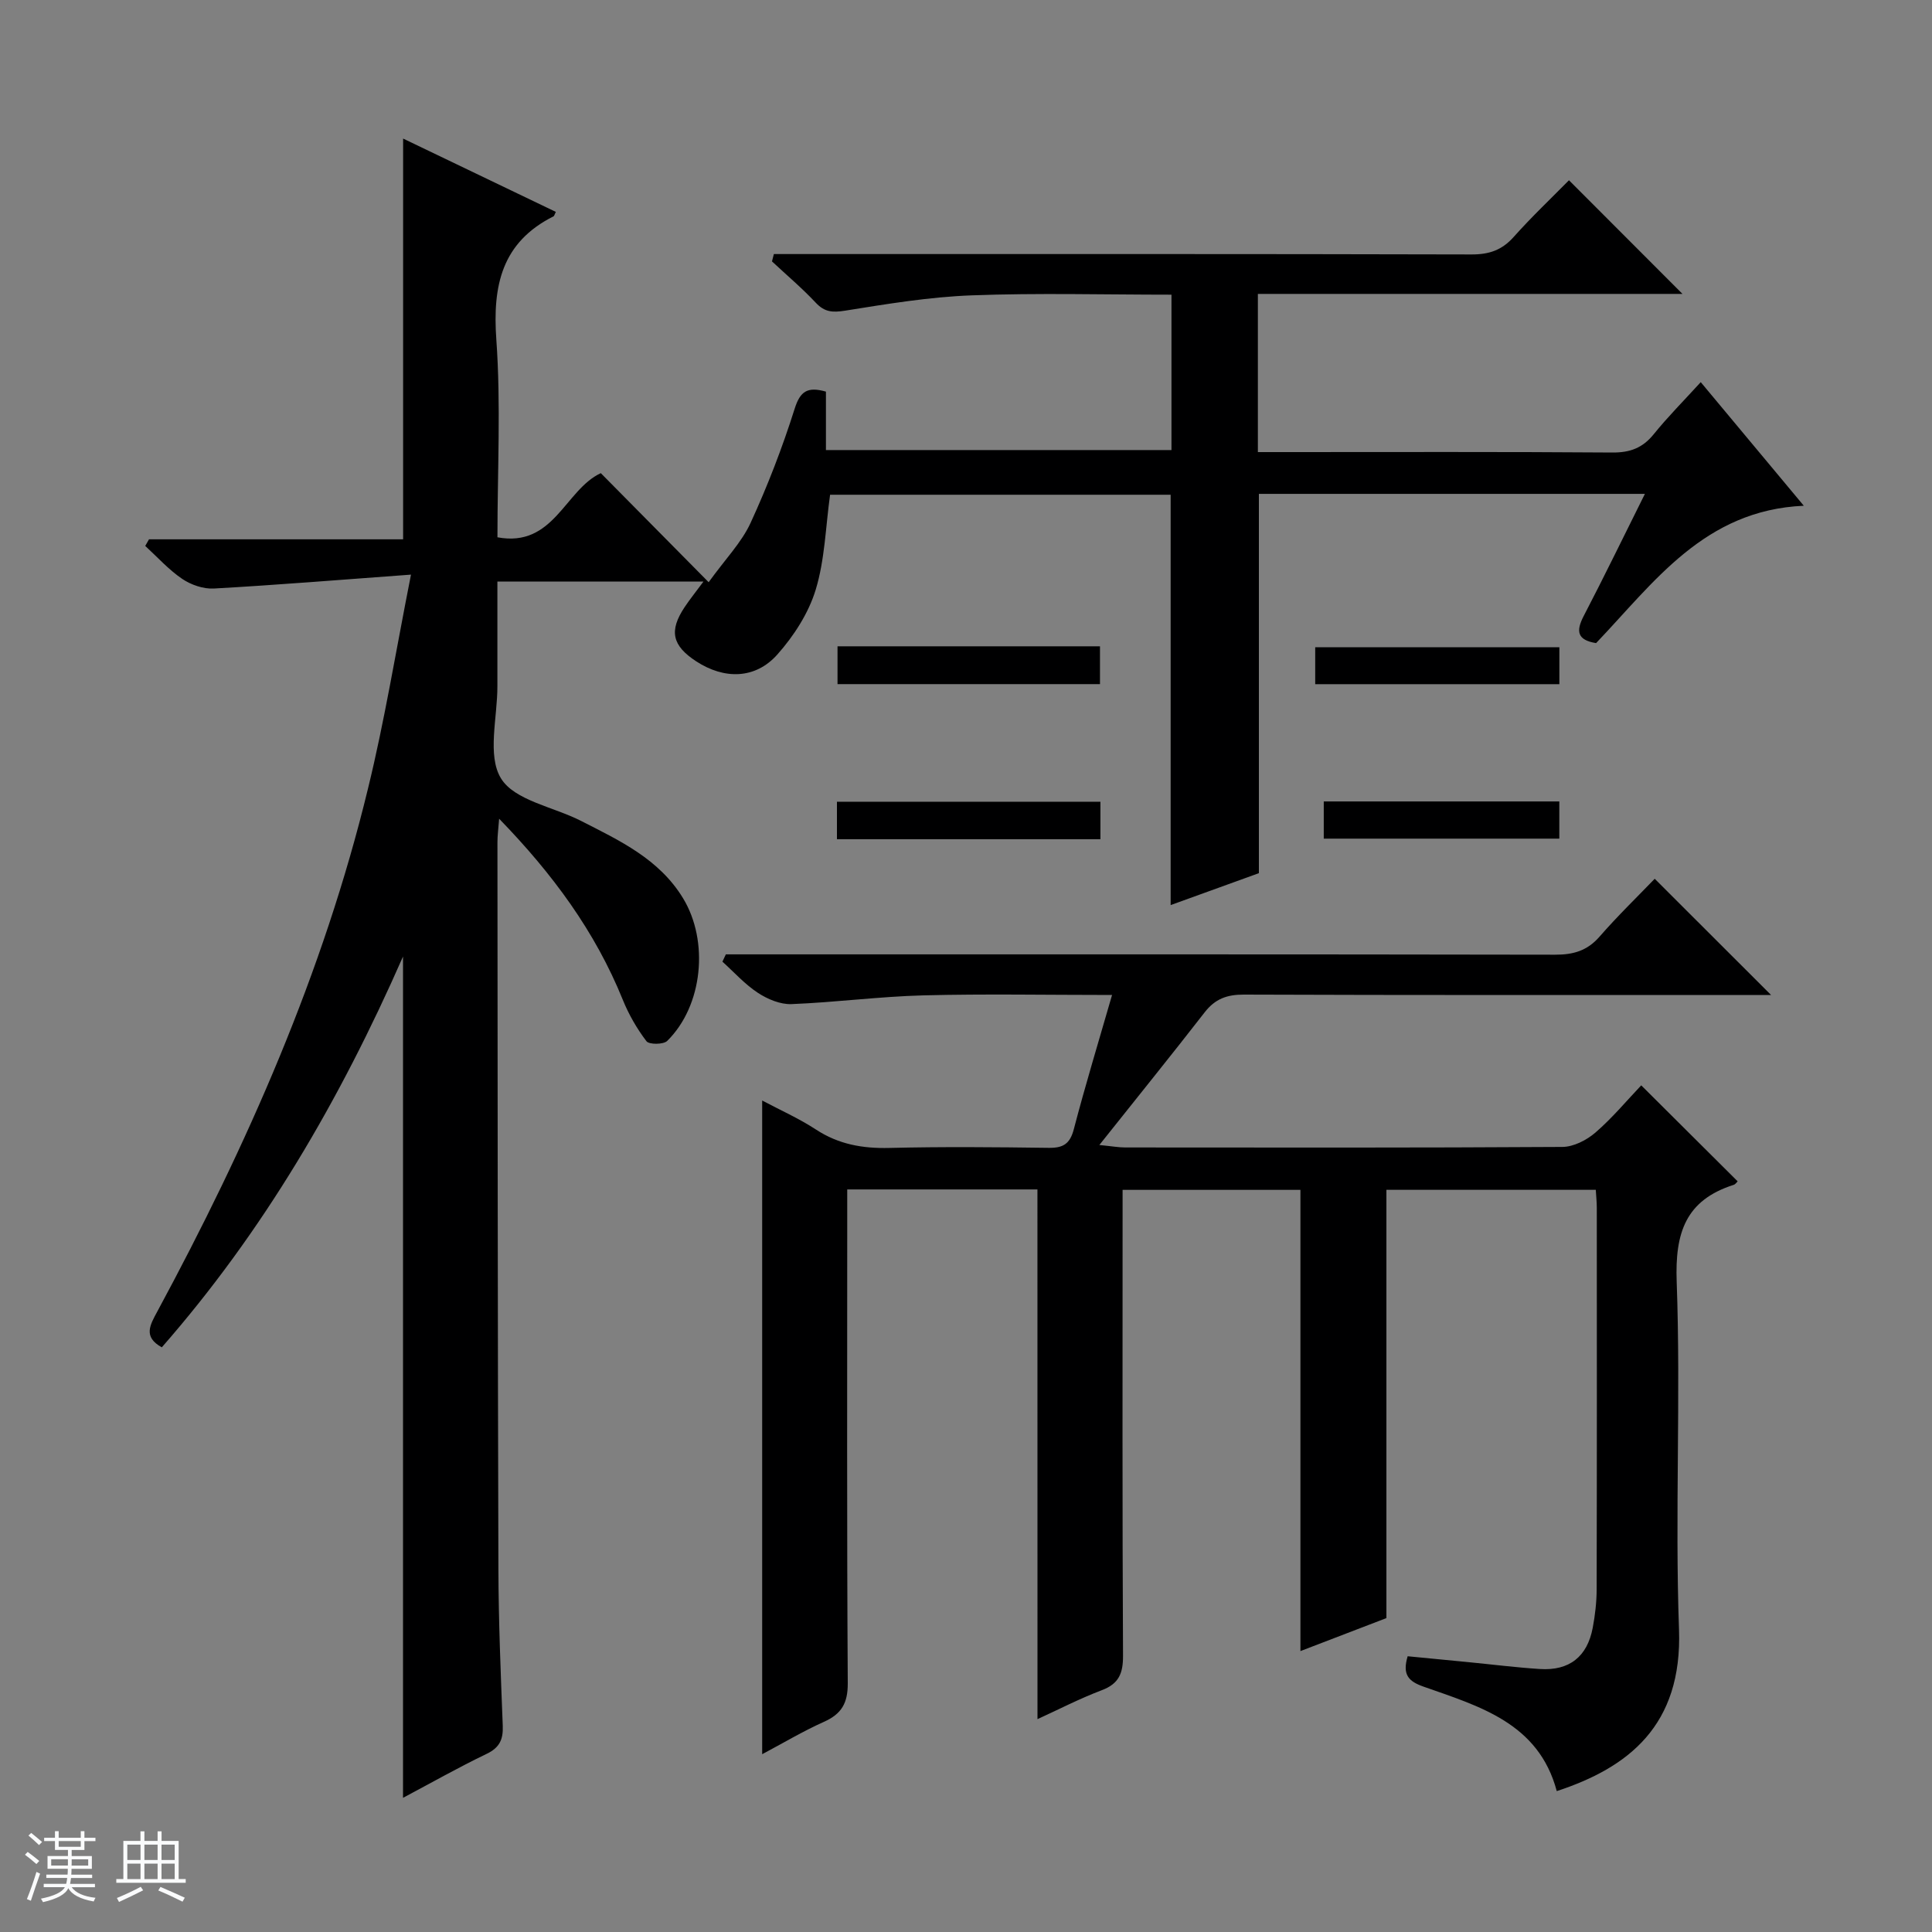
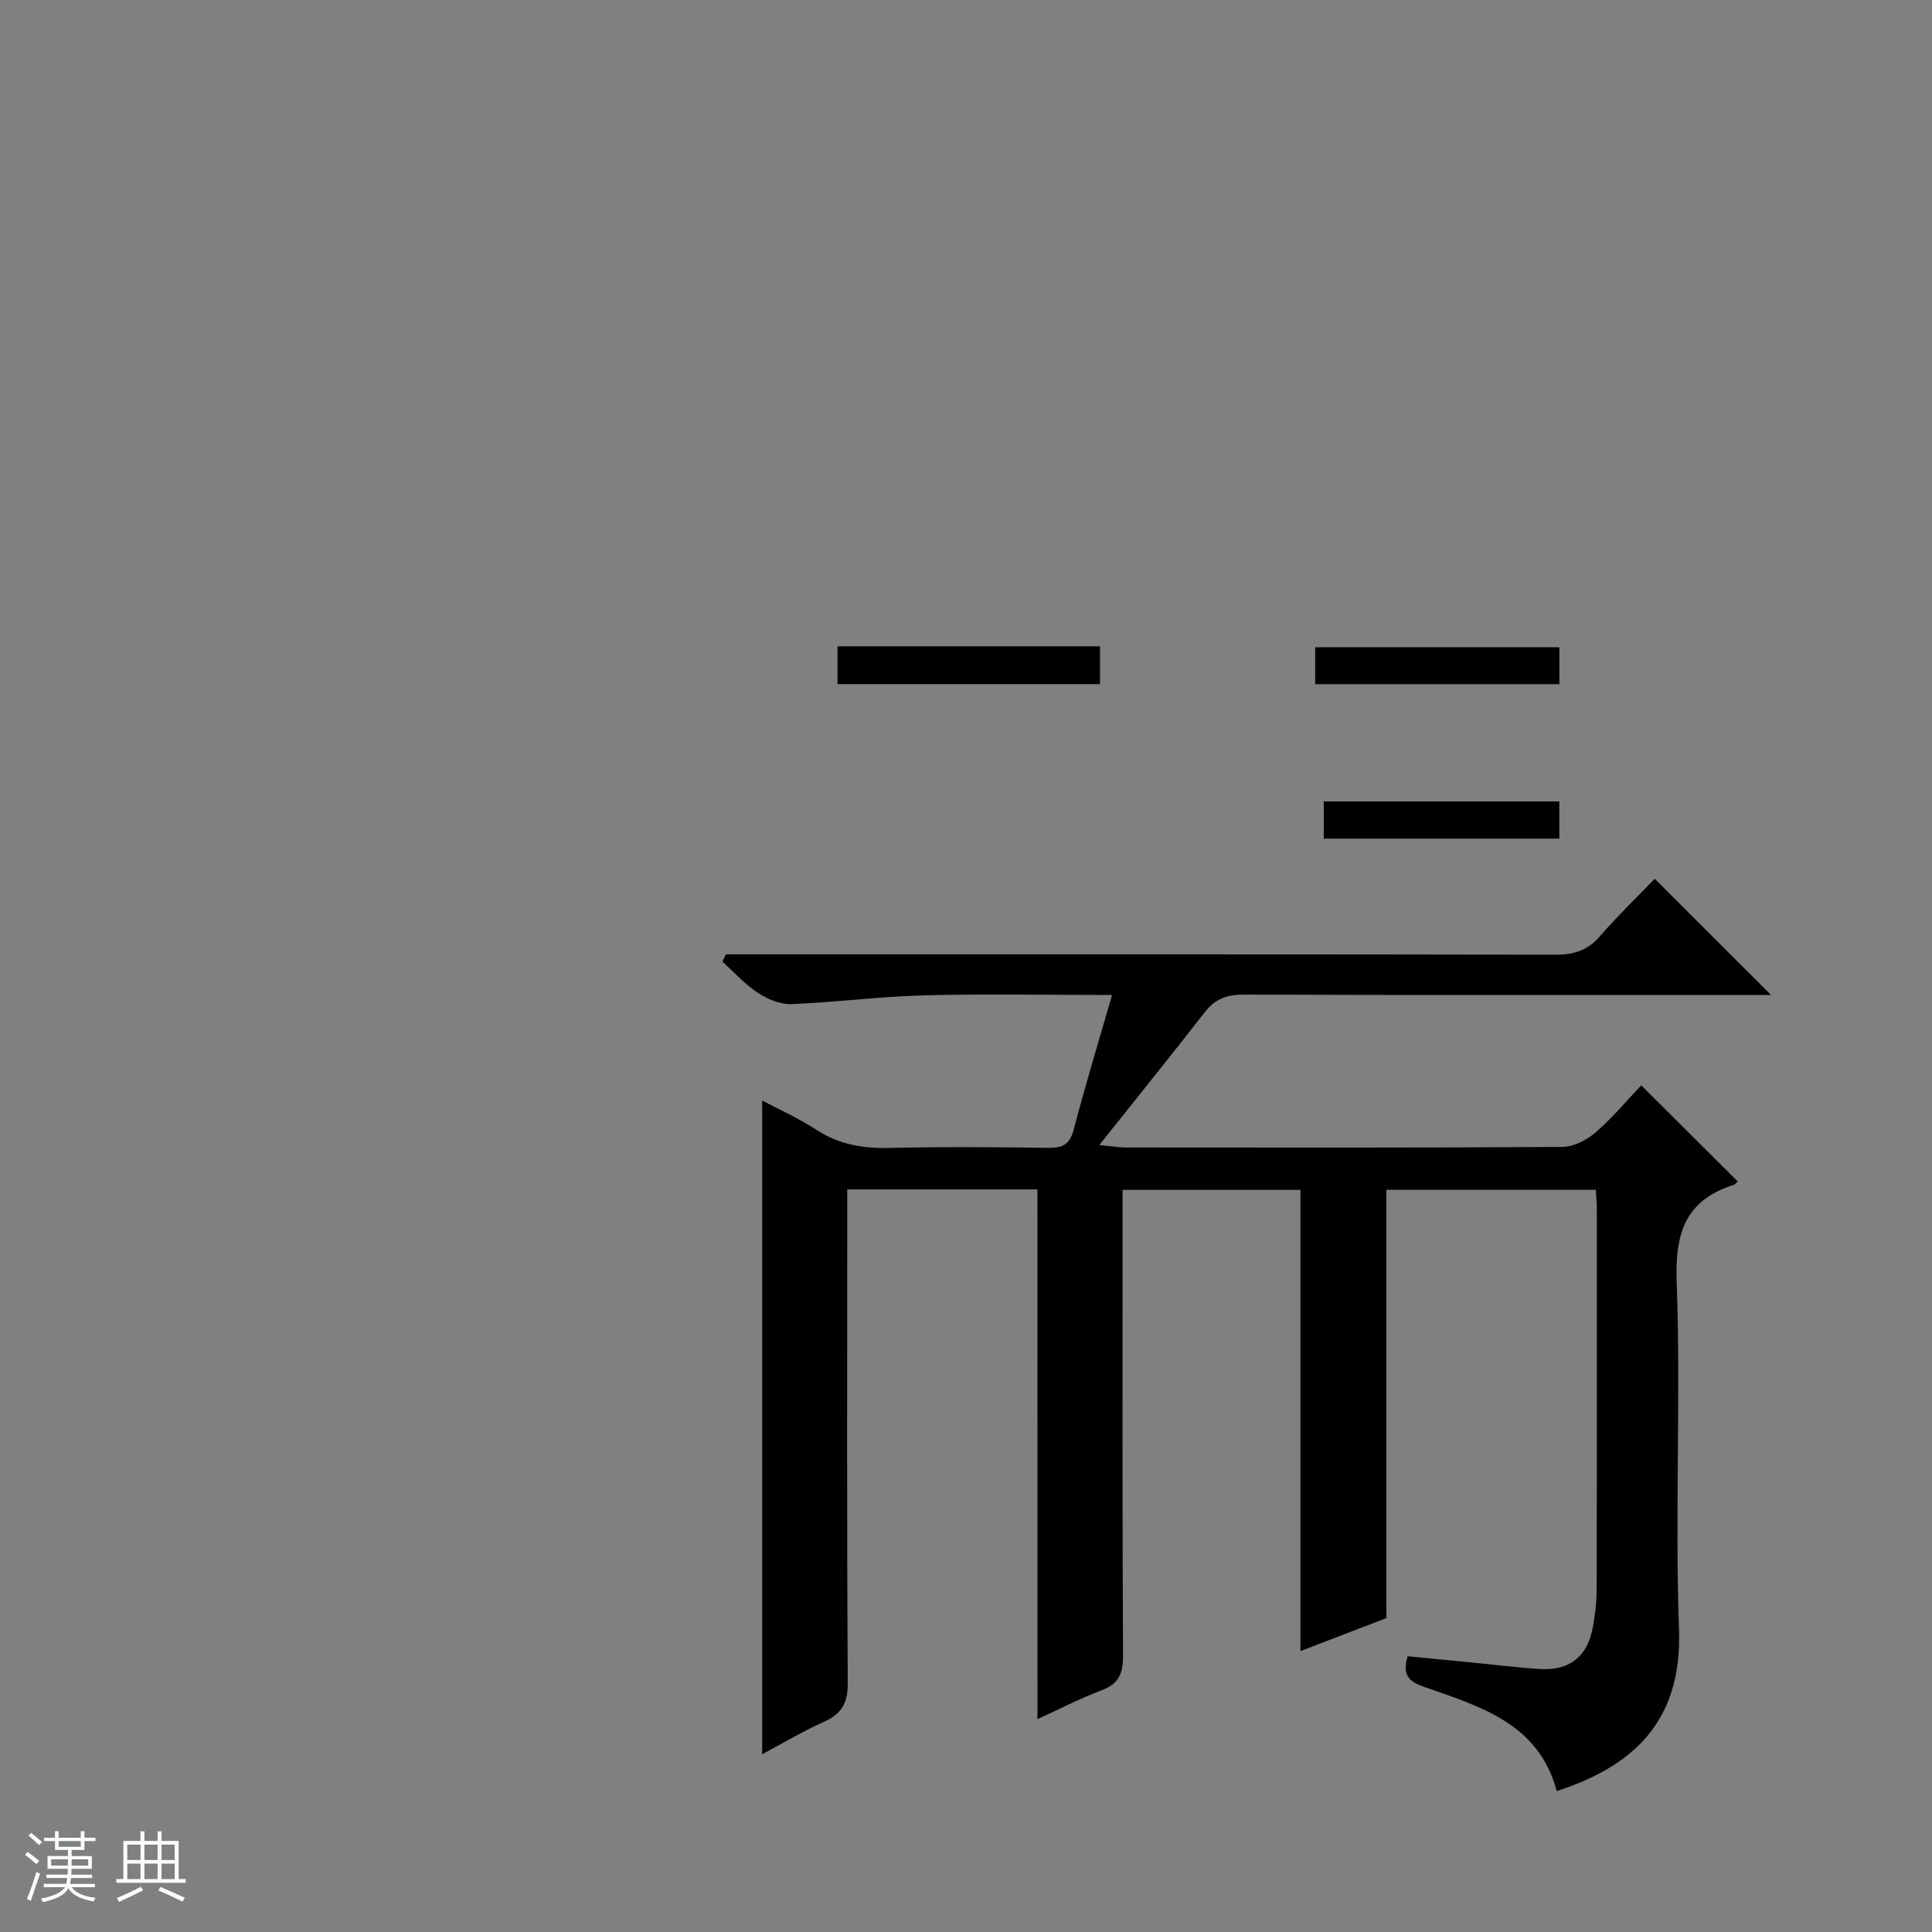
<svg xmlns="http://www.w3.org/2000/svg" enable-background="new 0 0 400 400" viewBox="0 0 400 400">
  <rect x="0" y="0" width="400" height="400" fill="#808080" stroke="none" />
  <path d="m5.17 384 .56-.58c.85.61 1.65 1.24 2.4 1.87l-.59.64c-.84-.73-1.63-1.38-2.37-1.93m1.22 9.53-.82-.34c.71-1.76 1.37-3.64 1.98-5.63.24.13.5.25.76.36-.6 1.67-1.24 3.54-1.92 5.61m-.5-13.5.57-.54c.56.44 1.31 1.06 2.26 1.87l-.64.64c-.68-.66-1.41-1.32-2.19-1.97m3.25.46h2.24v-1.36h.77v1.36h4.57v-1.36h.76v1.36h2.28v.69h-2.28v1.84h-2.64v1.26h4.18v2.64h-4.21c0 .45-.02.86-.05 1.21h4.32v.69h-4.38c-.04.34-.1.75-.19 1.22h5.15v.69h-4.82c.87 1.19 2.51 1.92 4.93 2.19-.17.31-.3.57-.37.76-2.77-.49-4.52-1.41-5.26-2.76-.56 1.26-2.3 2.23-5.24 2.9-.12-.24-.26-.48-.43-.72 2.73-.55 4.38-1.34 4.96-2.38h-4.38v-.69h4.65c.1-.38.17-.79.21-1.22h-4.32v-.69h4.4c.03-.34.05-.75.05-1.21h-4.2v-2.64h4.23v-1.26h-2.69v-1.84h-2.24zm1.46 4.46v1.29h3.45c.01-.4.02-.57.01-.53v-.32-.45h-3.46zm1.55-2.59h4.57v-1.19h-4.57zm6.11 2.59h-3.42v.77c-.01.19-.01.37-.02.53h3.44z" fill="#fafbfc" />
  <path d="m32.63 379.16h.82v1.98h3.54v7.89h1.46v.78h-14.37v-.78h1.46v-7.89h3.54v-1.98h.82v1.98h2.73zm-3.49 11.48.5.73c-1.61.82-3.28 1.63-5 2.41-.13-.27-.28-.55-.44-.82 1.75-.72 3.4-1.49 4.94-2.32m-2.78-5.55h2.73v-3.18h-2.73zm0 3.95h2.73v-3.2h-2.73zm3.54-3.95h2.73v-3.18h-2.73zm0 3.95h2.73v-3.2h-2.73zm7.89 4.68c-1.84-.92-3.51-1.7-5.02-2.32l.45-.73c1.89.8 3.57 1.55 5.04 2.23zm-1.62-11.81h-2.73v3.18h2.73zm-2.73 7.13h2.73v-3.2h-2.73v3.19z" fill="#fafbfc" />
  <g fill="#000001">
-     <path d="m85.09 118.97c-14.78 1.08-27.79 2.15-40.83 2.88-2.16.12-4.72-.77-6.54-2-2.8-1.9-5.13-4.51-7.65-6.82.26-.46.52-.91.78-1.37h52.61c0-27.85 0-55.09 0-82.97 10.59 5.08 21.1 10.13 31.62 15.18-.31.63-.35.85-.46.91-10.73 5.38-12.66 14.31-11.86 25.53.96 13.42.23 26.97.23 40.93 11.68 2.19 13.97-9.83 21.4-13.28 6.98 7.05 14.18 14.34 22.33 22.58 3.51-4.86 6.81-8.23 8.67-12.26 3.53-7.67 6.59-15.61 9.14-23.67 1.15-3.64 2.67-4.6 6.47-3.53v12.1h71.54c0-10.54 0-21.07 0-32.17-13.85 0-27.64-.38-41.4.14-8.75.33-17.49 1.78-26.17 3.17-2.59.41-4.23.32-6.07-1.64-2.84-3.03-6.03-5.72-9.07-8.56.13-.51.26-1.01.39-1.52h5.48c46.33 0 92.66-.04 138.98.08 3.63.01 6.28-.89 8.72-3.63 3.76-4.22 7.89-8.12 11.44-11.73 8.01 8.02 15.8 15.83 23.5 23.53-28.76 0-58.15 0-87.91 0v32.75h5.4c22.66 0 45.33-.08 67.99.09 3.69.03 6.29-.96 8.59-3.82 2.91-3.6 6.19-6.89 9.71-10.75 7.11 8.53 13.97 16.75 21.34 25.59-20.61.9-31.04 15.91-43.01 28.44-3.91-.64-4.2-2.45-2.57-5.6 4.28-8.22 8.32-16.56 12.68-25.3-27.06 0-53.46 0-79.92 0v78.53c-5.52 2-11.69 4.23-18.27 6.61 0-28.52 0-56.52 0-84.96-23.31 0-47 0-70.51 0-.93 6.67-1.08 13.43-2.98 19.67-1.48 4.86-4.53 9.58-7.95 13.42-4.56 5.12-10.99 5.18-16.79 1.4-4.99-3.26-5.67-6.31-2.39-11.23 1.1-1.65 2.35-3.19 3.89-5.28-14.31 0-28.14 0-42.66 0 0 7.12-.01 14.38 0 21.64.02 6.5-2.16 14.35.74 19.1 2.8 4.59 10.88 5.9 16.56 8.8 7.99 4.08 16.19 7.87 21.15 16.04 5.38 8.86 4.11 22.23-3.29 29.52-.78.77-3.76.78-4.3.06-1.98-2.6-3.67-5.54-4.9-8.58-5.71-14.1-14.49-26.04-25.6-37.48-.16 2.11-.35 3.5-.35 4.88.04 50.16.05 100.32.2 150.48.03 10.81.48 21.63.9 32.43.11 2.84-.65 4.53-3.36 5.83-5.79 2.78-11.39 5.96-17.29 9.09 0-58.08 0-115.58 0-174.18-13.11 29.83-28.94 56.92-49.94 80.91-3.92-2.17-2.44-4.62-.93-7.42 18.6-34.46 34.37-70.11 43.63-108.31 3.42-13.97 5.72-28.23 8.89-44.25z" />
    <path d="m214.79 246.26c-12.67 0-25.61 0-39.38 0v5.73c0 32.17-.09 64.33.11 96.5.02 4.14-1.28 6.36-4.94 8-4.36 1.95-8.48 4.42-12.78 6.7 0-45.23 0-90.13 0-135.34 3.67 1.95 7.61 3.7 11.17 6.03 4.69 3.06 9.63 3.92 15.14 3.79 10.99-.27 22-.17 33-.02 2.99.04 4.41-.8 5.21-3.85 2.38-9.12 5.14-18.15 7.92-27.8-13.5 0-26.31-.25-39.1.08-9.1.24-18.17 1.45-27.27 1.81-2.31.09-4.95-1.02-6.95-2.33-2.7-1.77-4.93-4.27-7.35-6.46.24-.5.47-1.01.71-1.51h5.7c55.33 0 110.67-.03 166 .07 3.77.01 6.65-.82 9.19-3.74 3.71-4.26 7.78-8.2 11.42-11.98 8.19 8.18 15.92 15.91 24.09 24.06-1.74 0-3.45 0-5.16 0-34.67 0-69.33.05-104-.08-3.5-.01-5.94.89-8.09 3.65-6.92 8.91-14.02 17.68-21.82 27.49 2.65.26 4 .51 5.35.51 30.17.02 60.33.08 90.5-.11 2.32-.01 5.03-1.4 6.85-2.97 3.51-3.03 6.5-6.64 9.49-9.78 6.95 6.92 13.42 13.36 19.96 19.87-.15.14-.43.6-.82.73-9.96 3.18-12.17 9.93-11.8 20.06.87 23.97-.38 48.01.48 71.98.72 19.93-10.5 28.62-25.31 33.48-3.75-14.11-16.02-17.55-27.61-21.64-3.15-1.11-4.38-2.51-3.26-6.28 4.05.39 8.27.8 12.48 1.21 4.96.48 9.91 1.11 14.88 1.43 6.11.4 9.83-2.54 10.96-8.55.49-2.6.8-5.28.81-7.92.06-26.33.04-52.67.03-79 0-1.14-.12-2.28-.21-3.74-14.64 0-29.05 0-43.35 0v88.67c-5.17 1.98-11.16 4.28-17.8 6.83 0-32.1 0-63.62 0-95.49-12.4 0-24.3 0-36.82 0v5.91c0 30.17-.07 60.33.09 90.5.02 3.65-.82 5.83-4.4 7.18-4.62 1.75-9.03 4.04-13.31 5.99-.01-36.66-.01-73.03-.01-109.67z" />
    <path d="m173.4 133.81h54.34v7.83c-17.91 0-35.92 0-54.34 0 0-2.47 0-5.12 0-7.83z" />
-     <path d="m227.83 165.99v7.76c-18.24 0-36.26 0-54.55 0 0-2.55 0-4.95 0-7.76z" />
    <path d="m322.85 134v7.65c-16.81 0-33.52 0-50.55 0 0-2.41 0-4.82 0-7.65z" />
-     <path d="m322.84 165.93v7.7c-16.2 0-32.36 0-48.77 0 0-2.55 0-4.96 0-7.7z" />
+     <path d="m322.84 165.93v7.7c-16.2 0-32.36 0-48.77 0 0-2.55 0-4.96 0-7.7" />
  </g>
</svg>